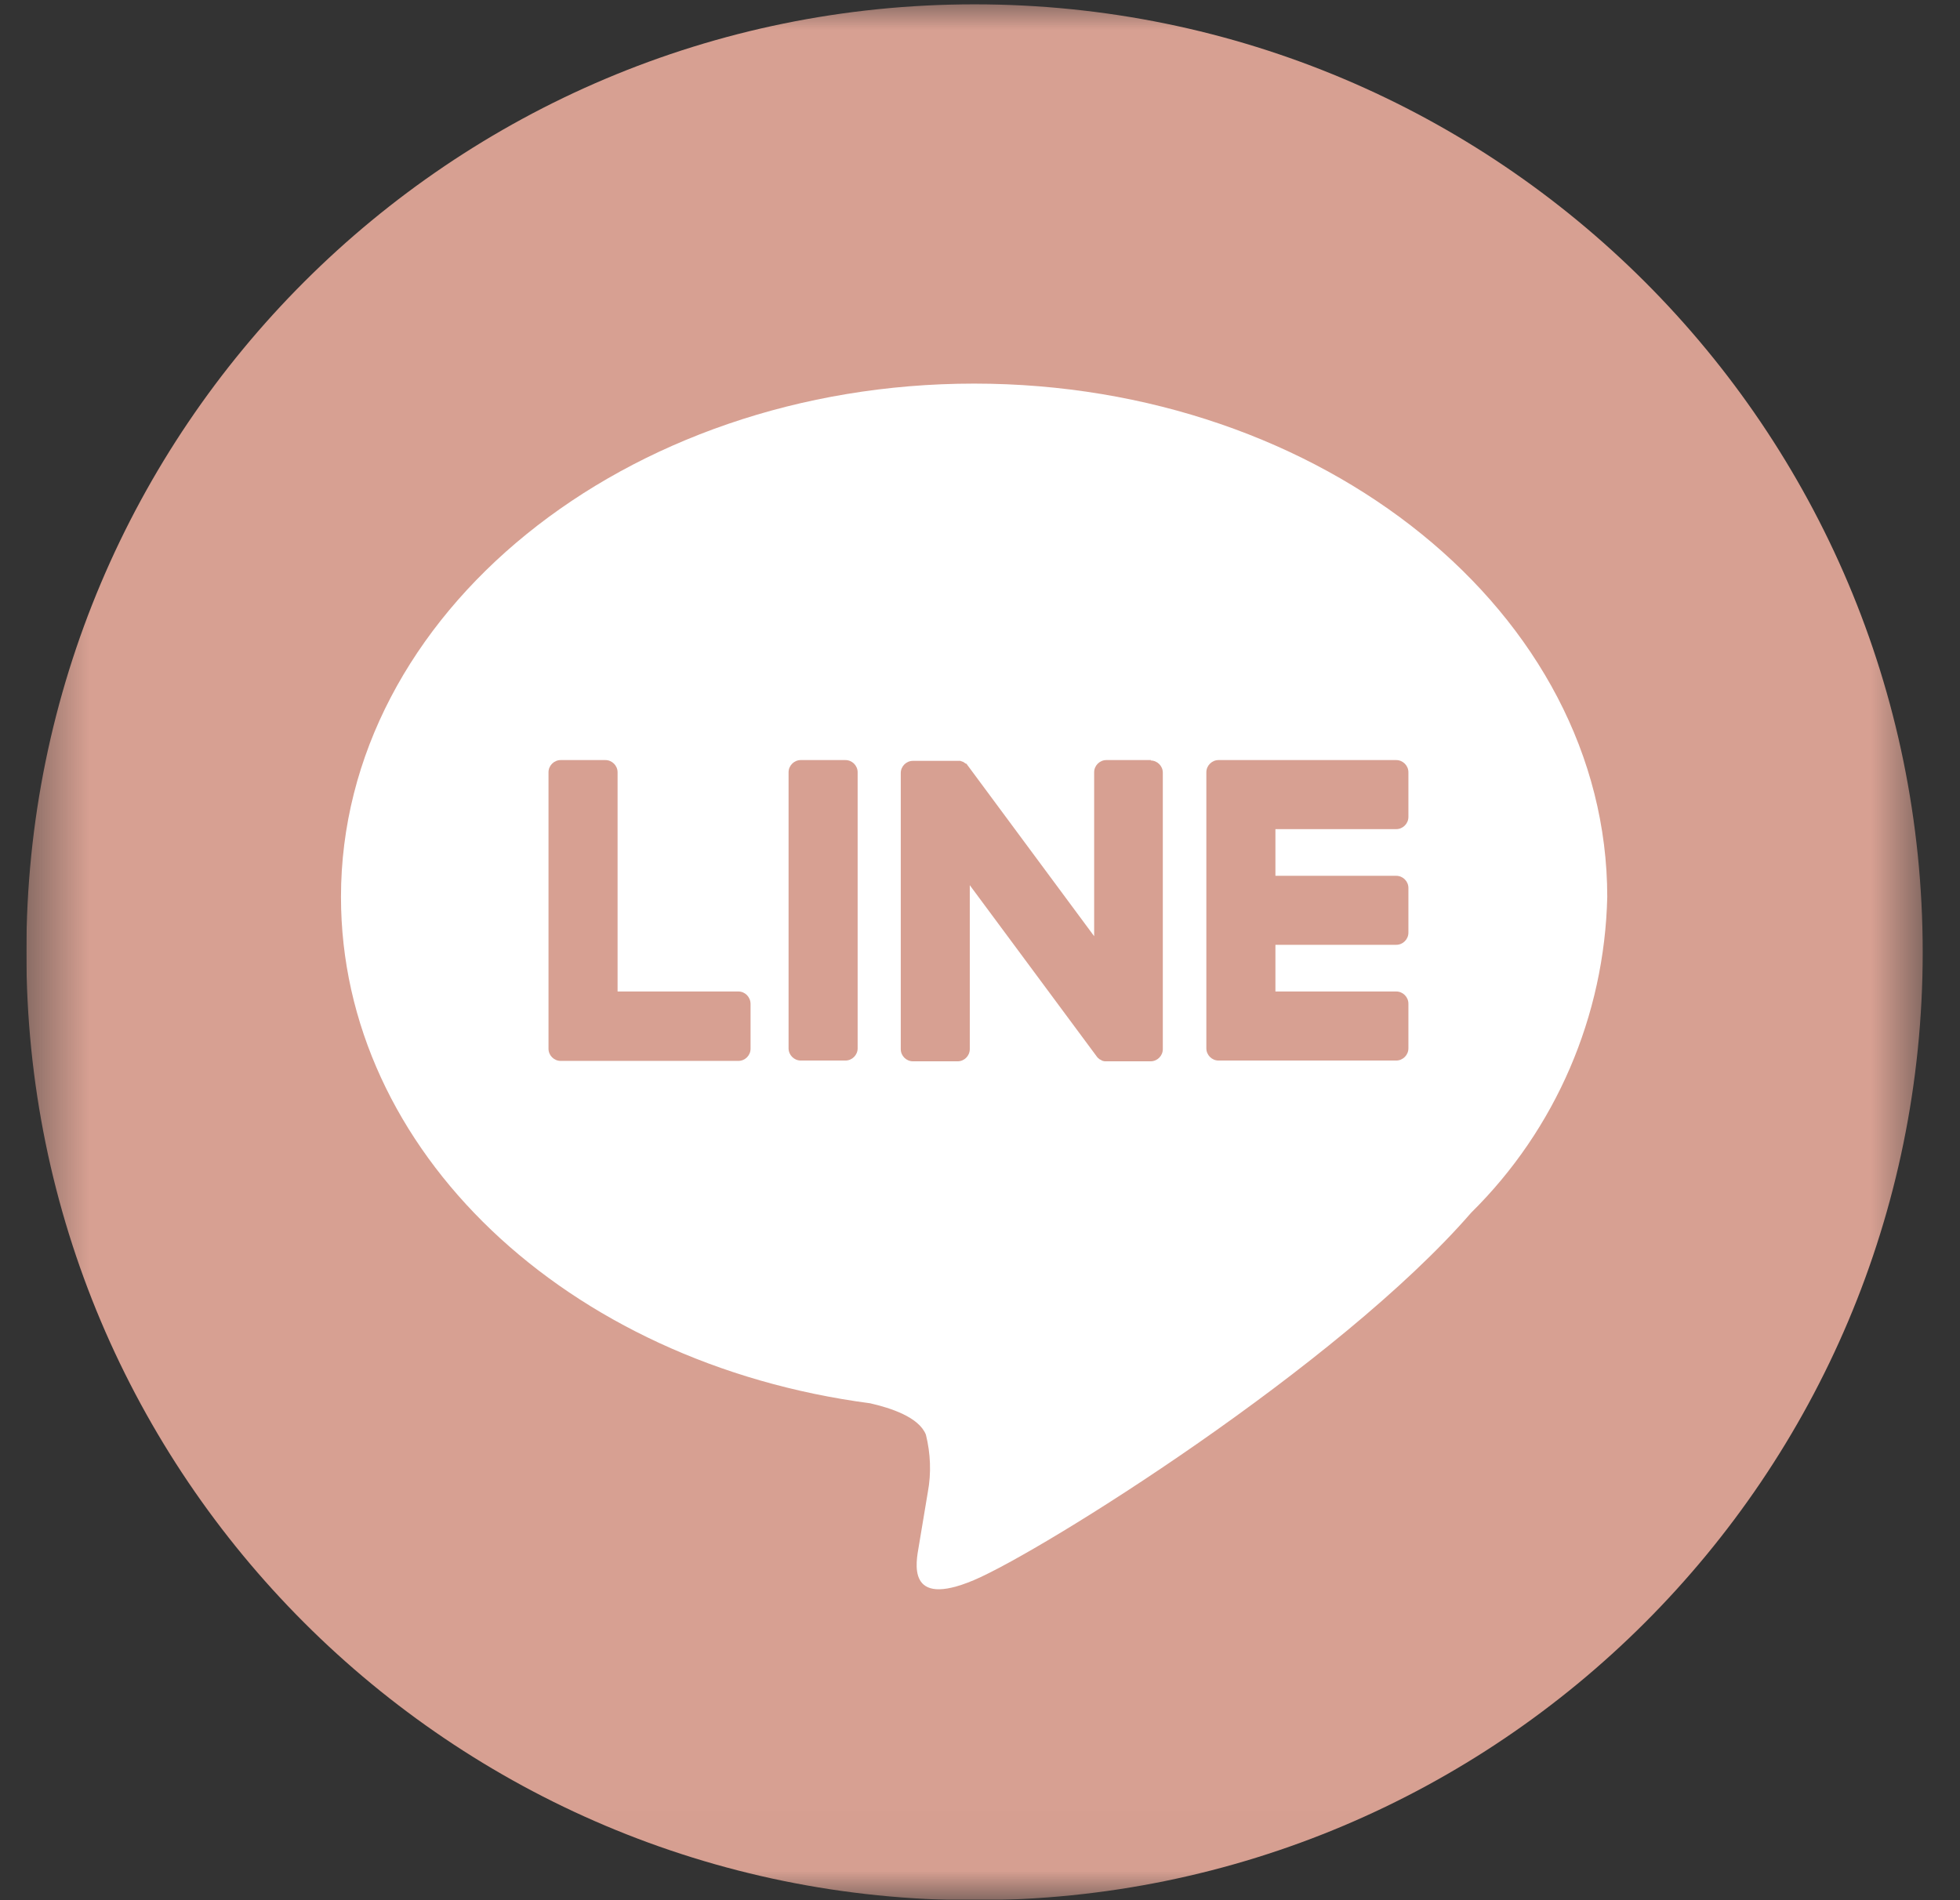
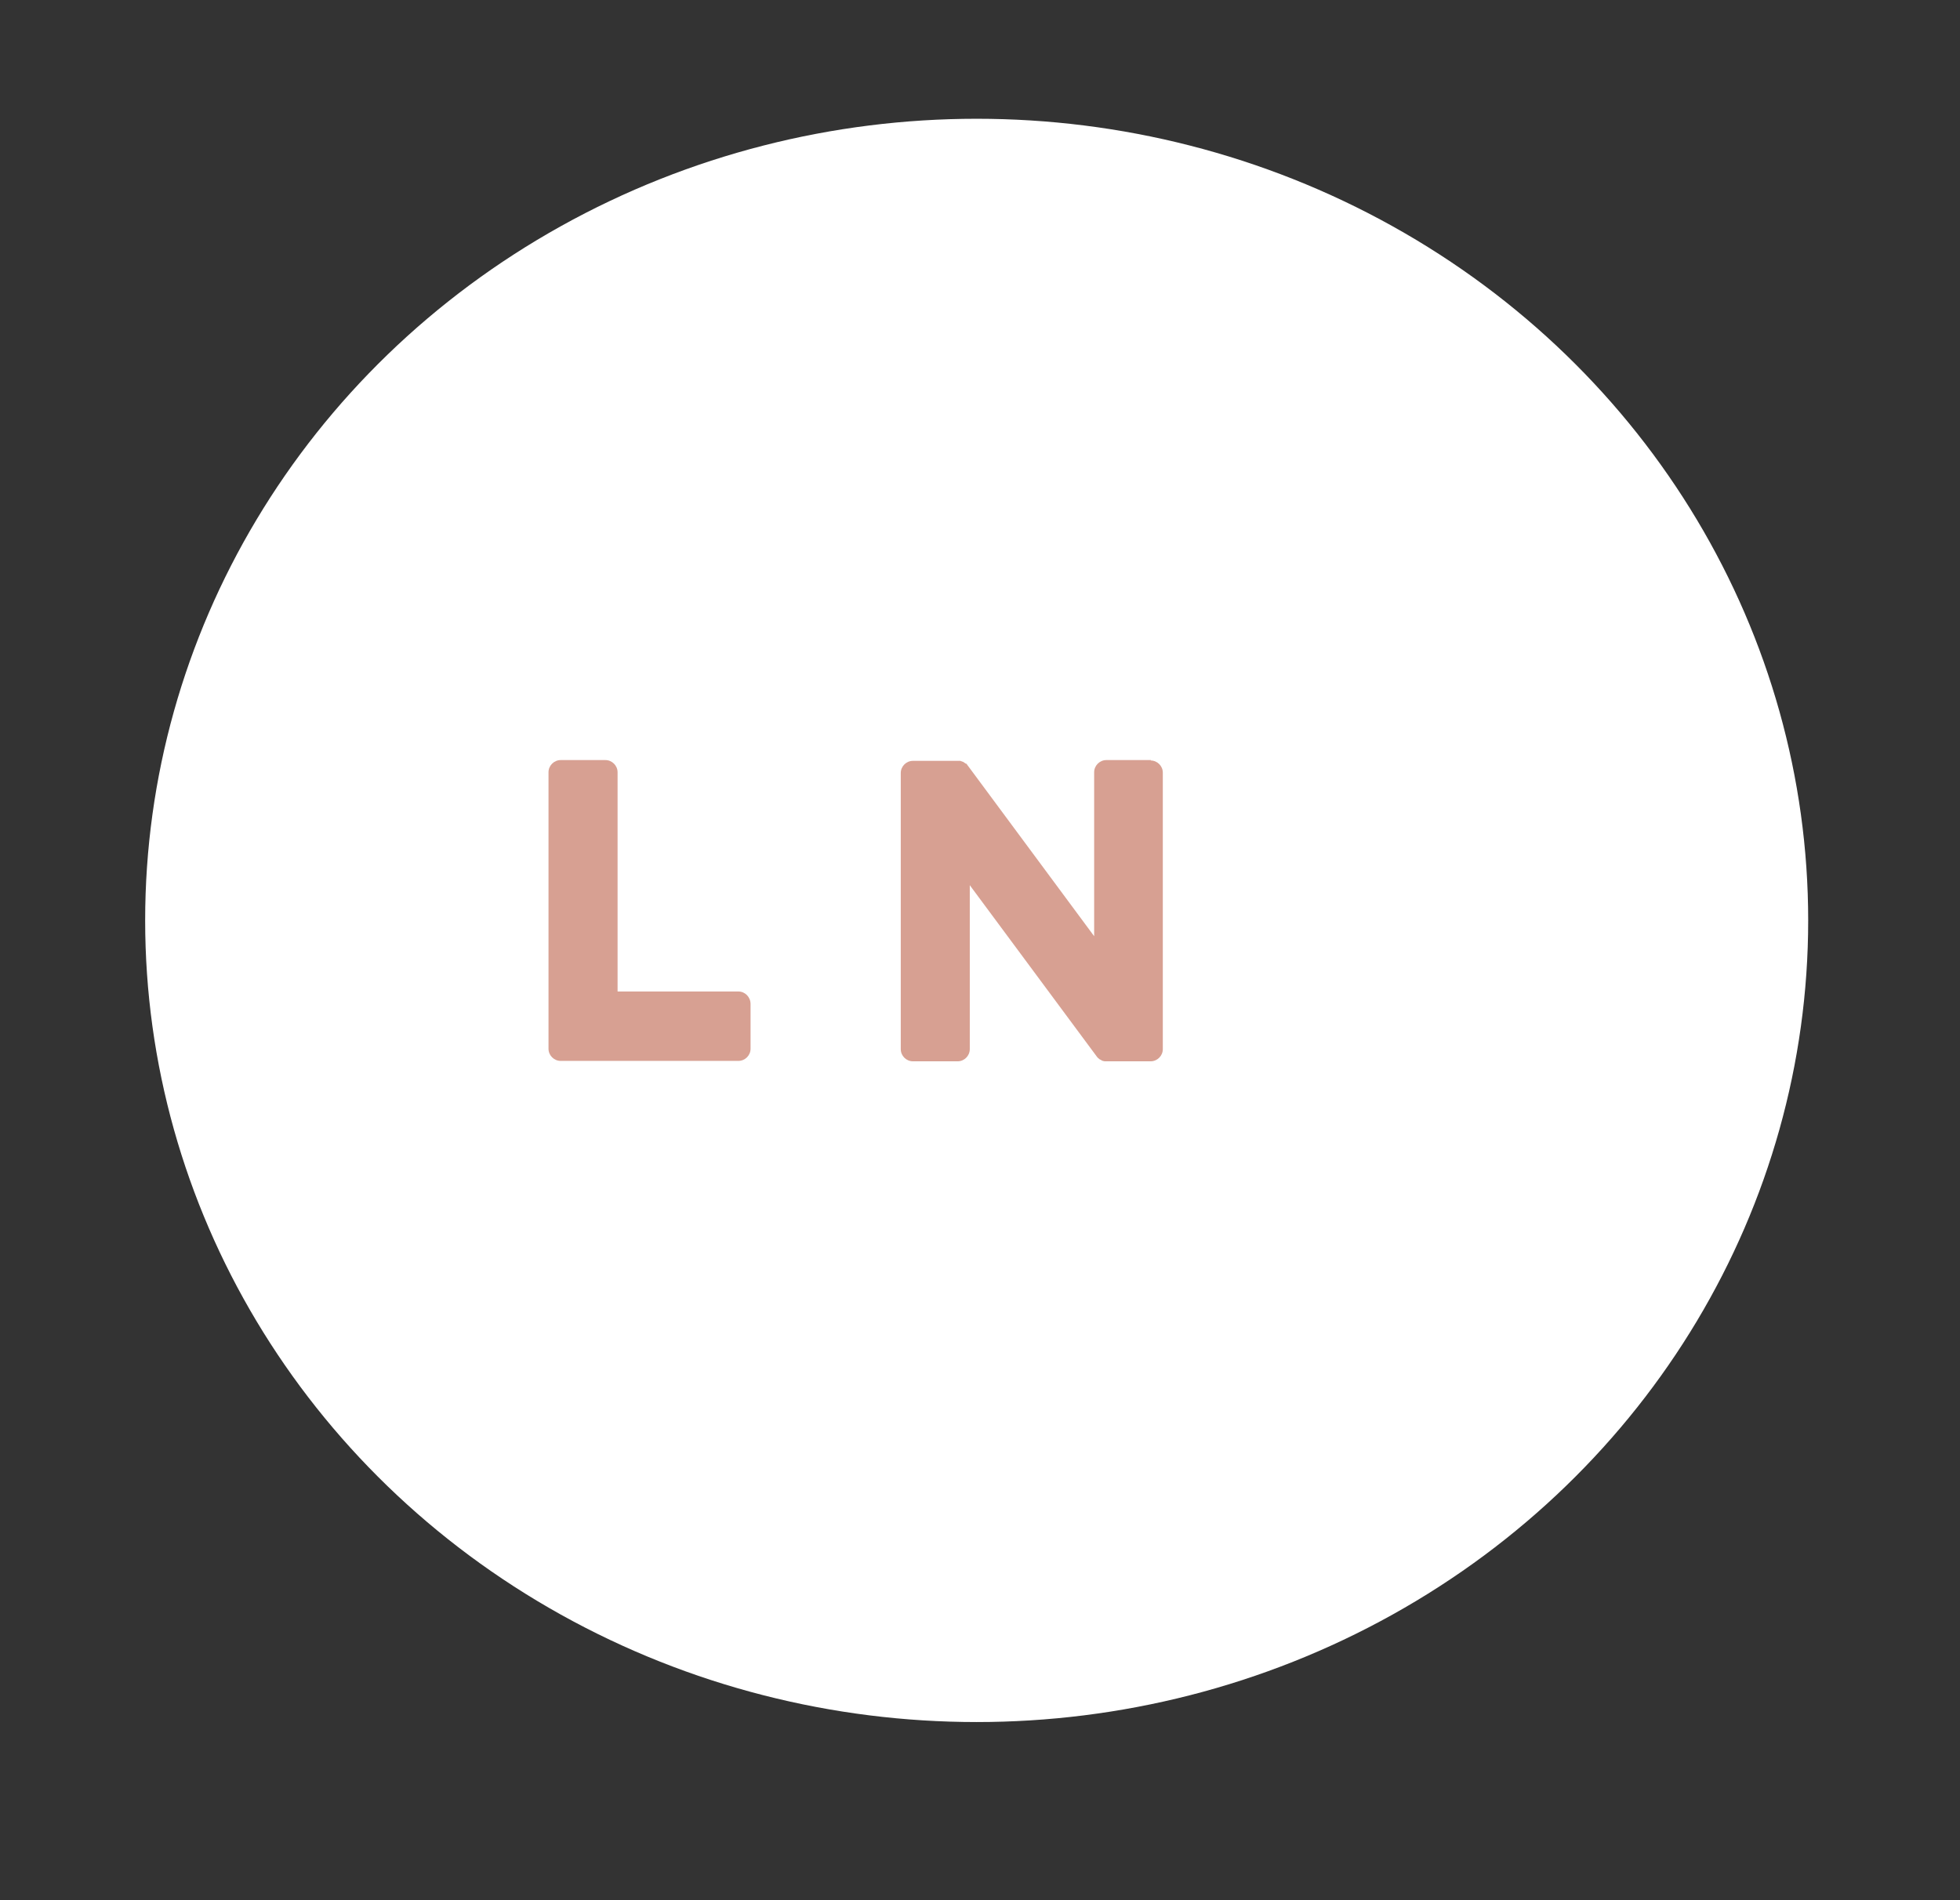
<svg xmlns="http://www.w3.org/2000/svg" width="33" height="32" viewBox="0 0 33 32" fill="none">
  <rect x="0" y="0" width="33" height="32" fill="#333333" stroke="none" />
  <ellipse cx="16.444" cy="15.5" rx="14" ry="13.5" fill="white" />
  <g clip-path="url(#clip0_2029_1480)">
    <mask id="mask0_2029_1480" style="mask-type:luminance" maskUnits="userSpaceOnUse" x="0" y="0" width="33" height="32">
      <path d="M32.438 0H0.444V31.993H32.438V0Z" fill="white" />
    </mask>
    <g mask="url(#mask0_2029_1480)">
-       <path d="M16.408 0.073C7.591 0.073 0.444 7.219 0.444 16.036C0.444 24.854 7.591 32 16.408 32C25.225 32 32.372 24.854 32.372 16.036C32.372 7.219 25.225 0.073 16.408 0.073ZM24.77 20.422C22.537 22.998 17.537 26.128 16.395 26.611C15.252 27.093 15.424 26.307 15.47 26.036C15.497 25.878 15.622 25.125 15.622 25.125C15.681 24.808 15.668 24.477 15.589 24.16C15.47 23.863 14.995 23.711 14.651 23.632C9.532 22.958 5.741 19.378 5.741 15.105C5.741 10.336 10.523 6.46 16.401 6.46C22.28 6.46 27.061 10.336 27.061 15.105C27.015 17.106 26.196 19.015 24.77 20.422Z" fill="#D7A092" />
-       <path d="M23.508 12.8H20.516C20.404 12.8 20.311 12.893 20.311 13.005V13.012V17.655C20.311 17.767 20.404 17.86 20.516 17.86H23.508C23.62 17.86 23.713 17.767 23.713 17.655V16.902C23.713 16.79 23.62 16.697 23.508 16.697H21.474V15.911H23.508C23.62 15.911 23.713 15.819 23.713 15.706V14.953C23.713 14.841 23.62 14.749 23.508 14.749H21.474V13.963H23.508C23.62 13.963 23.713 13.87 23.713 13.758V13.005C23.713 12.893 23.62 12.8 23.508 12.8Z" fill="#D7A092" />
      <path d="M12.432 16.697H10.398V13.005C10.398 12.893 10.305 12.8 10.193 12.8H9.44C9.328 12.8 9.235 12.893 9.235 13.005V17.655V17.661C9.235 17.774 9.328 17.866 9.44 17.866H12.432C12.544 17.866 12.637 17.774 12.637 17.661V16.908C12.637 16.79 12.544 16.697 12.432 16.697Z" fill="#D7A092" />
-       <path d="M14.235 12.8H13.482C13.37 12.8 13.277 12.893 13.277 13.005V17.655C13.277 17.767 13.37 17.86 13.482 17.86H14.235C14.347 17.86 14.44 17.767 14.44 17.655V13.005C14.44 12.893 14.347 12.8 14.235 12.8Z" fill="#D7A092" />
      <path d="M19.38 12.8H18.627C18.515 12.8 18.422 12.893 18.422 13.005V15.766L16.295 12.893C16.289 12.886 16.282 12.88 16.282 12.873L16.269 12.86H16.262L16.249 12.853L16.243 12.847L16.229 12.84L16.223 12.833L16.21 12.827H16.203L16.19 12.82H16.183L16.17 12.813H16.163H16.15H16.143H16.13H15.371C15.258 12.813 15.166 12.906 15.166 13.018V17.668C15.166 17.78 15.258 17.873 15.371 17.873H16.124C16.236 17.873 16.328 17.78 16.328 17.668V14.907L18.462 17.787C18.475 17.807 18.495 17.826 18.515 17.84L18.528 17.846H18.534L18.541 17.853L18.548 17.86H18.554L18.567 17.866C18.587 17.873 18.601 17.873 18.62 17.873H19.373C19.485 17.873 19.578 17.78 19.578 17.668V13.012C19.578 12.899 19.485 12.807 19.373 12.807" fill="#D7A092" />
    </g>
  </g>
  <defs>
    <clipPath id="clip0_2029_1480">
      <rect width="32" height="31.993" fill="white" transform="translate(0.444)" />
    </clipPath>
  </defs>
</svg>